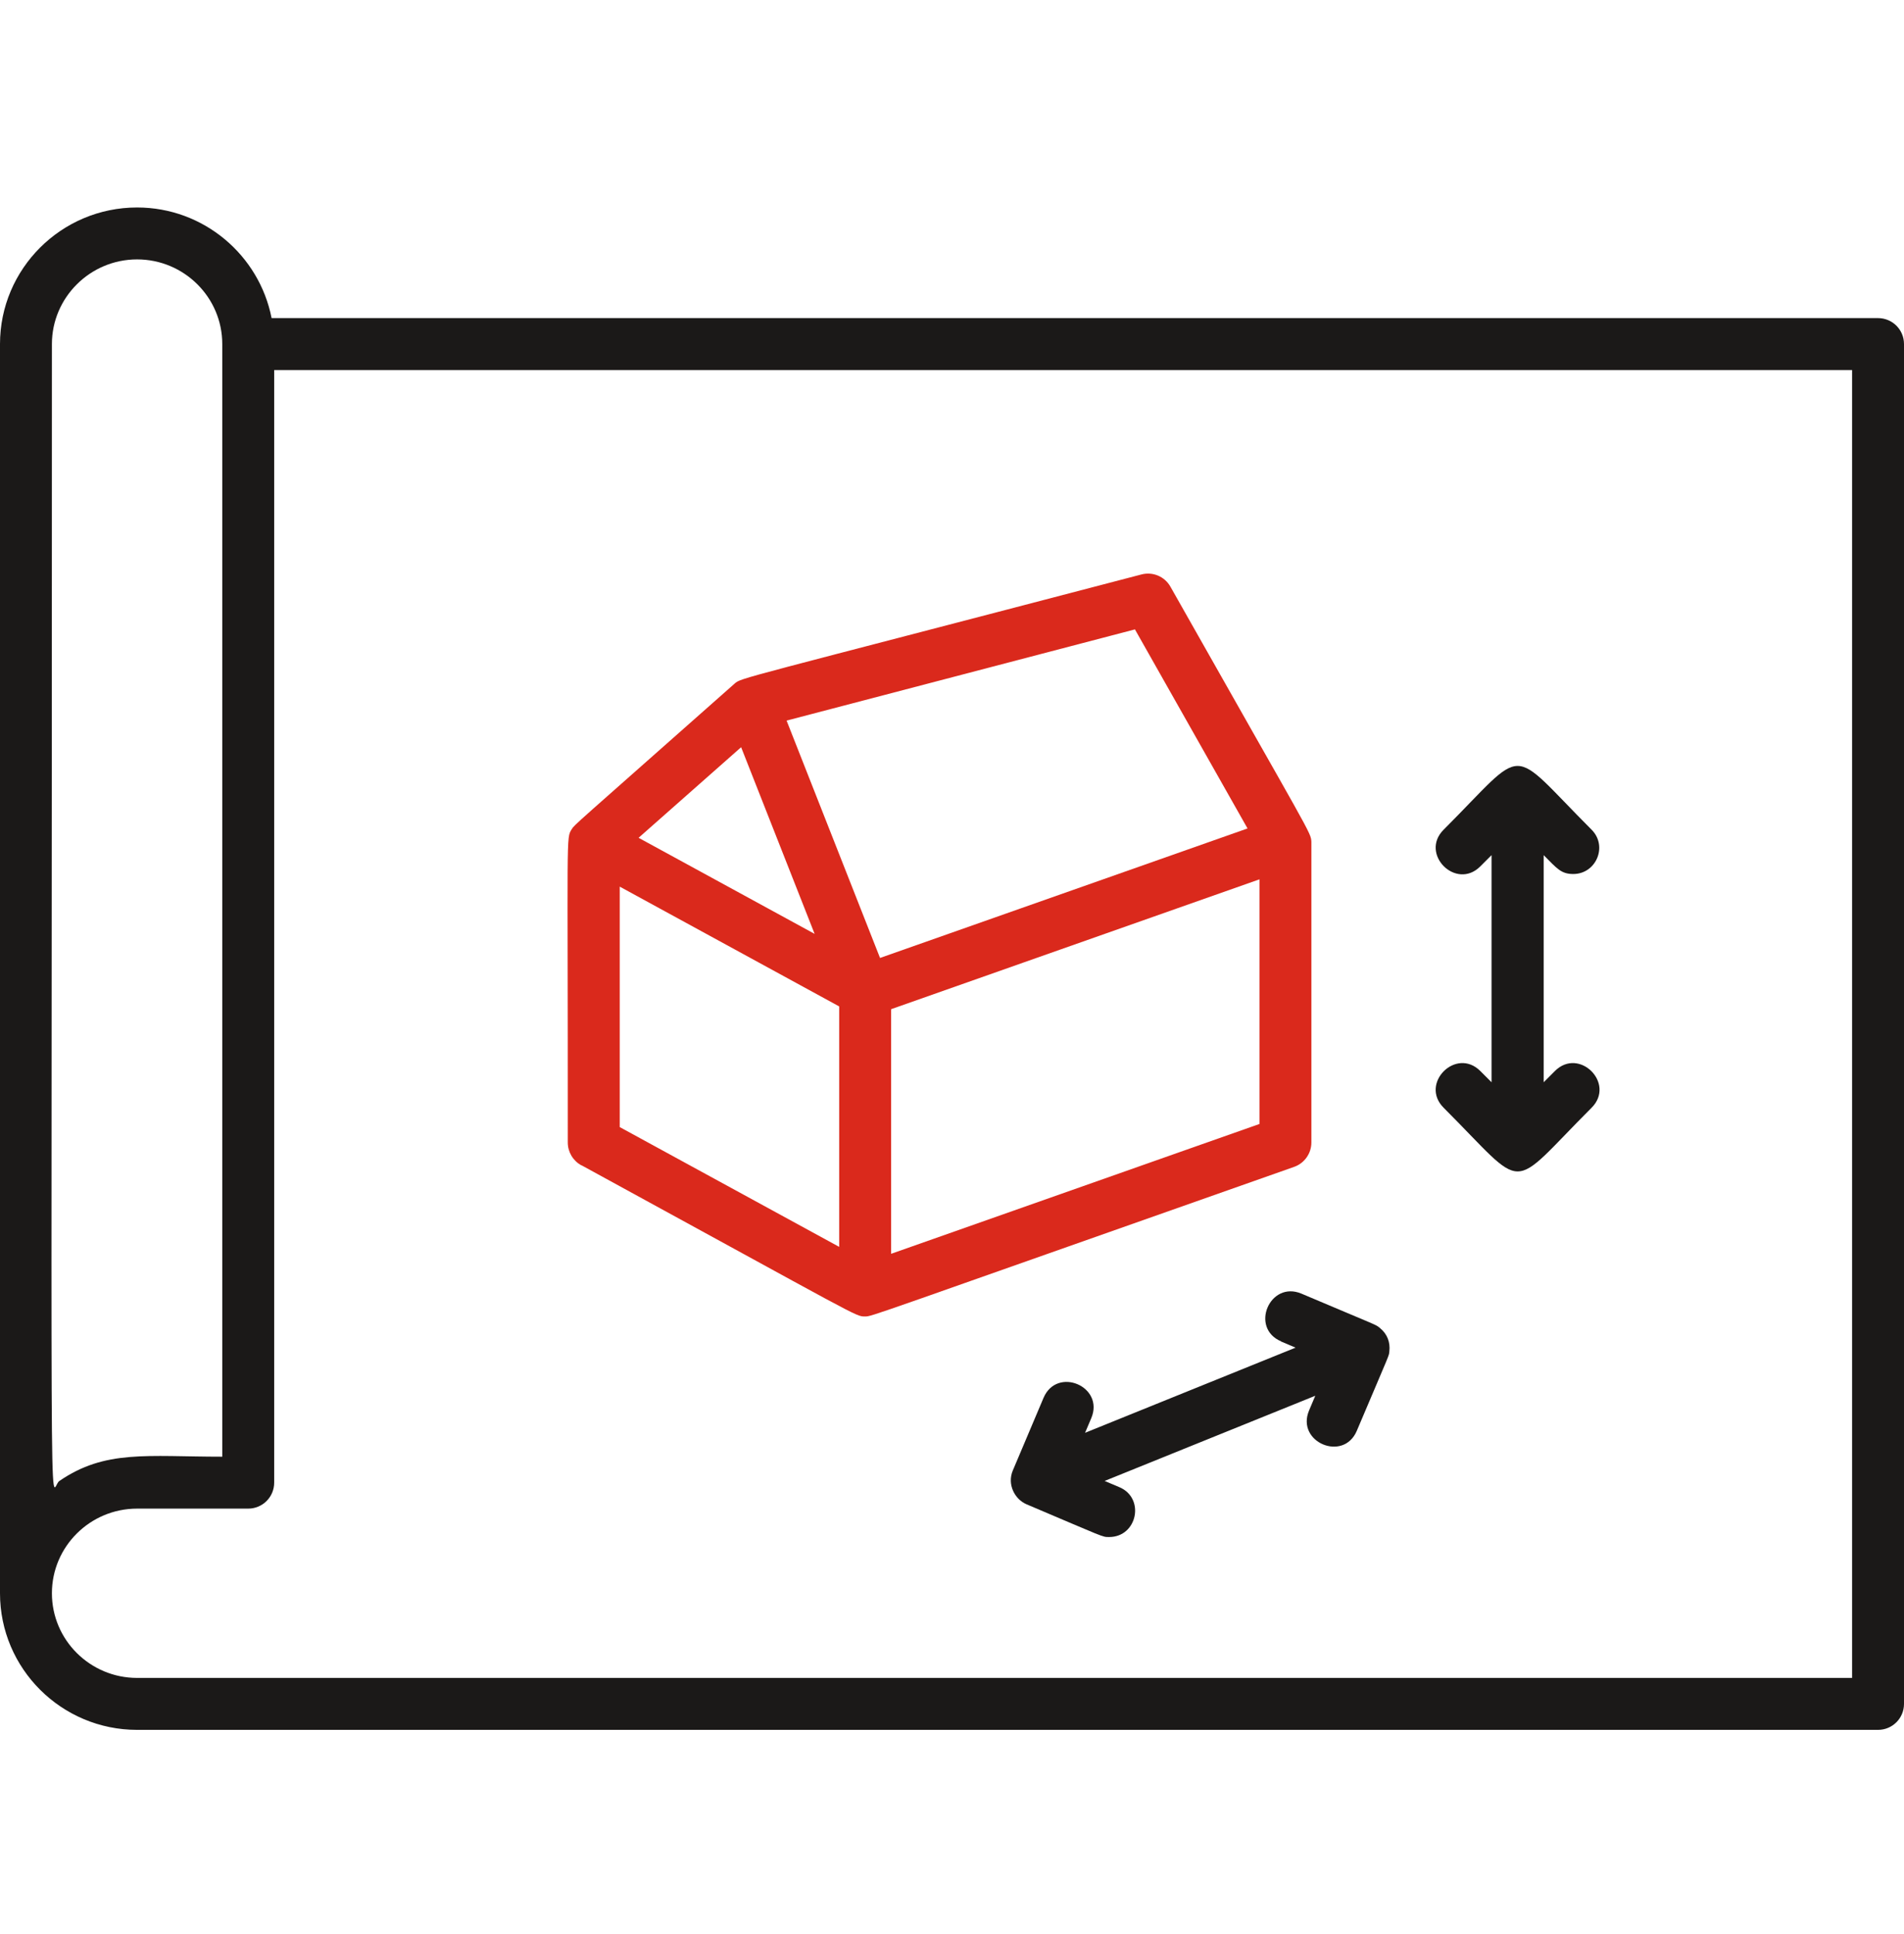
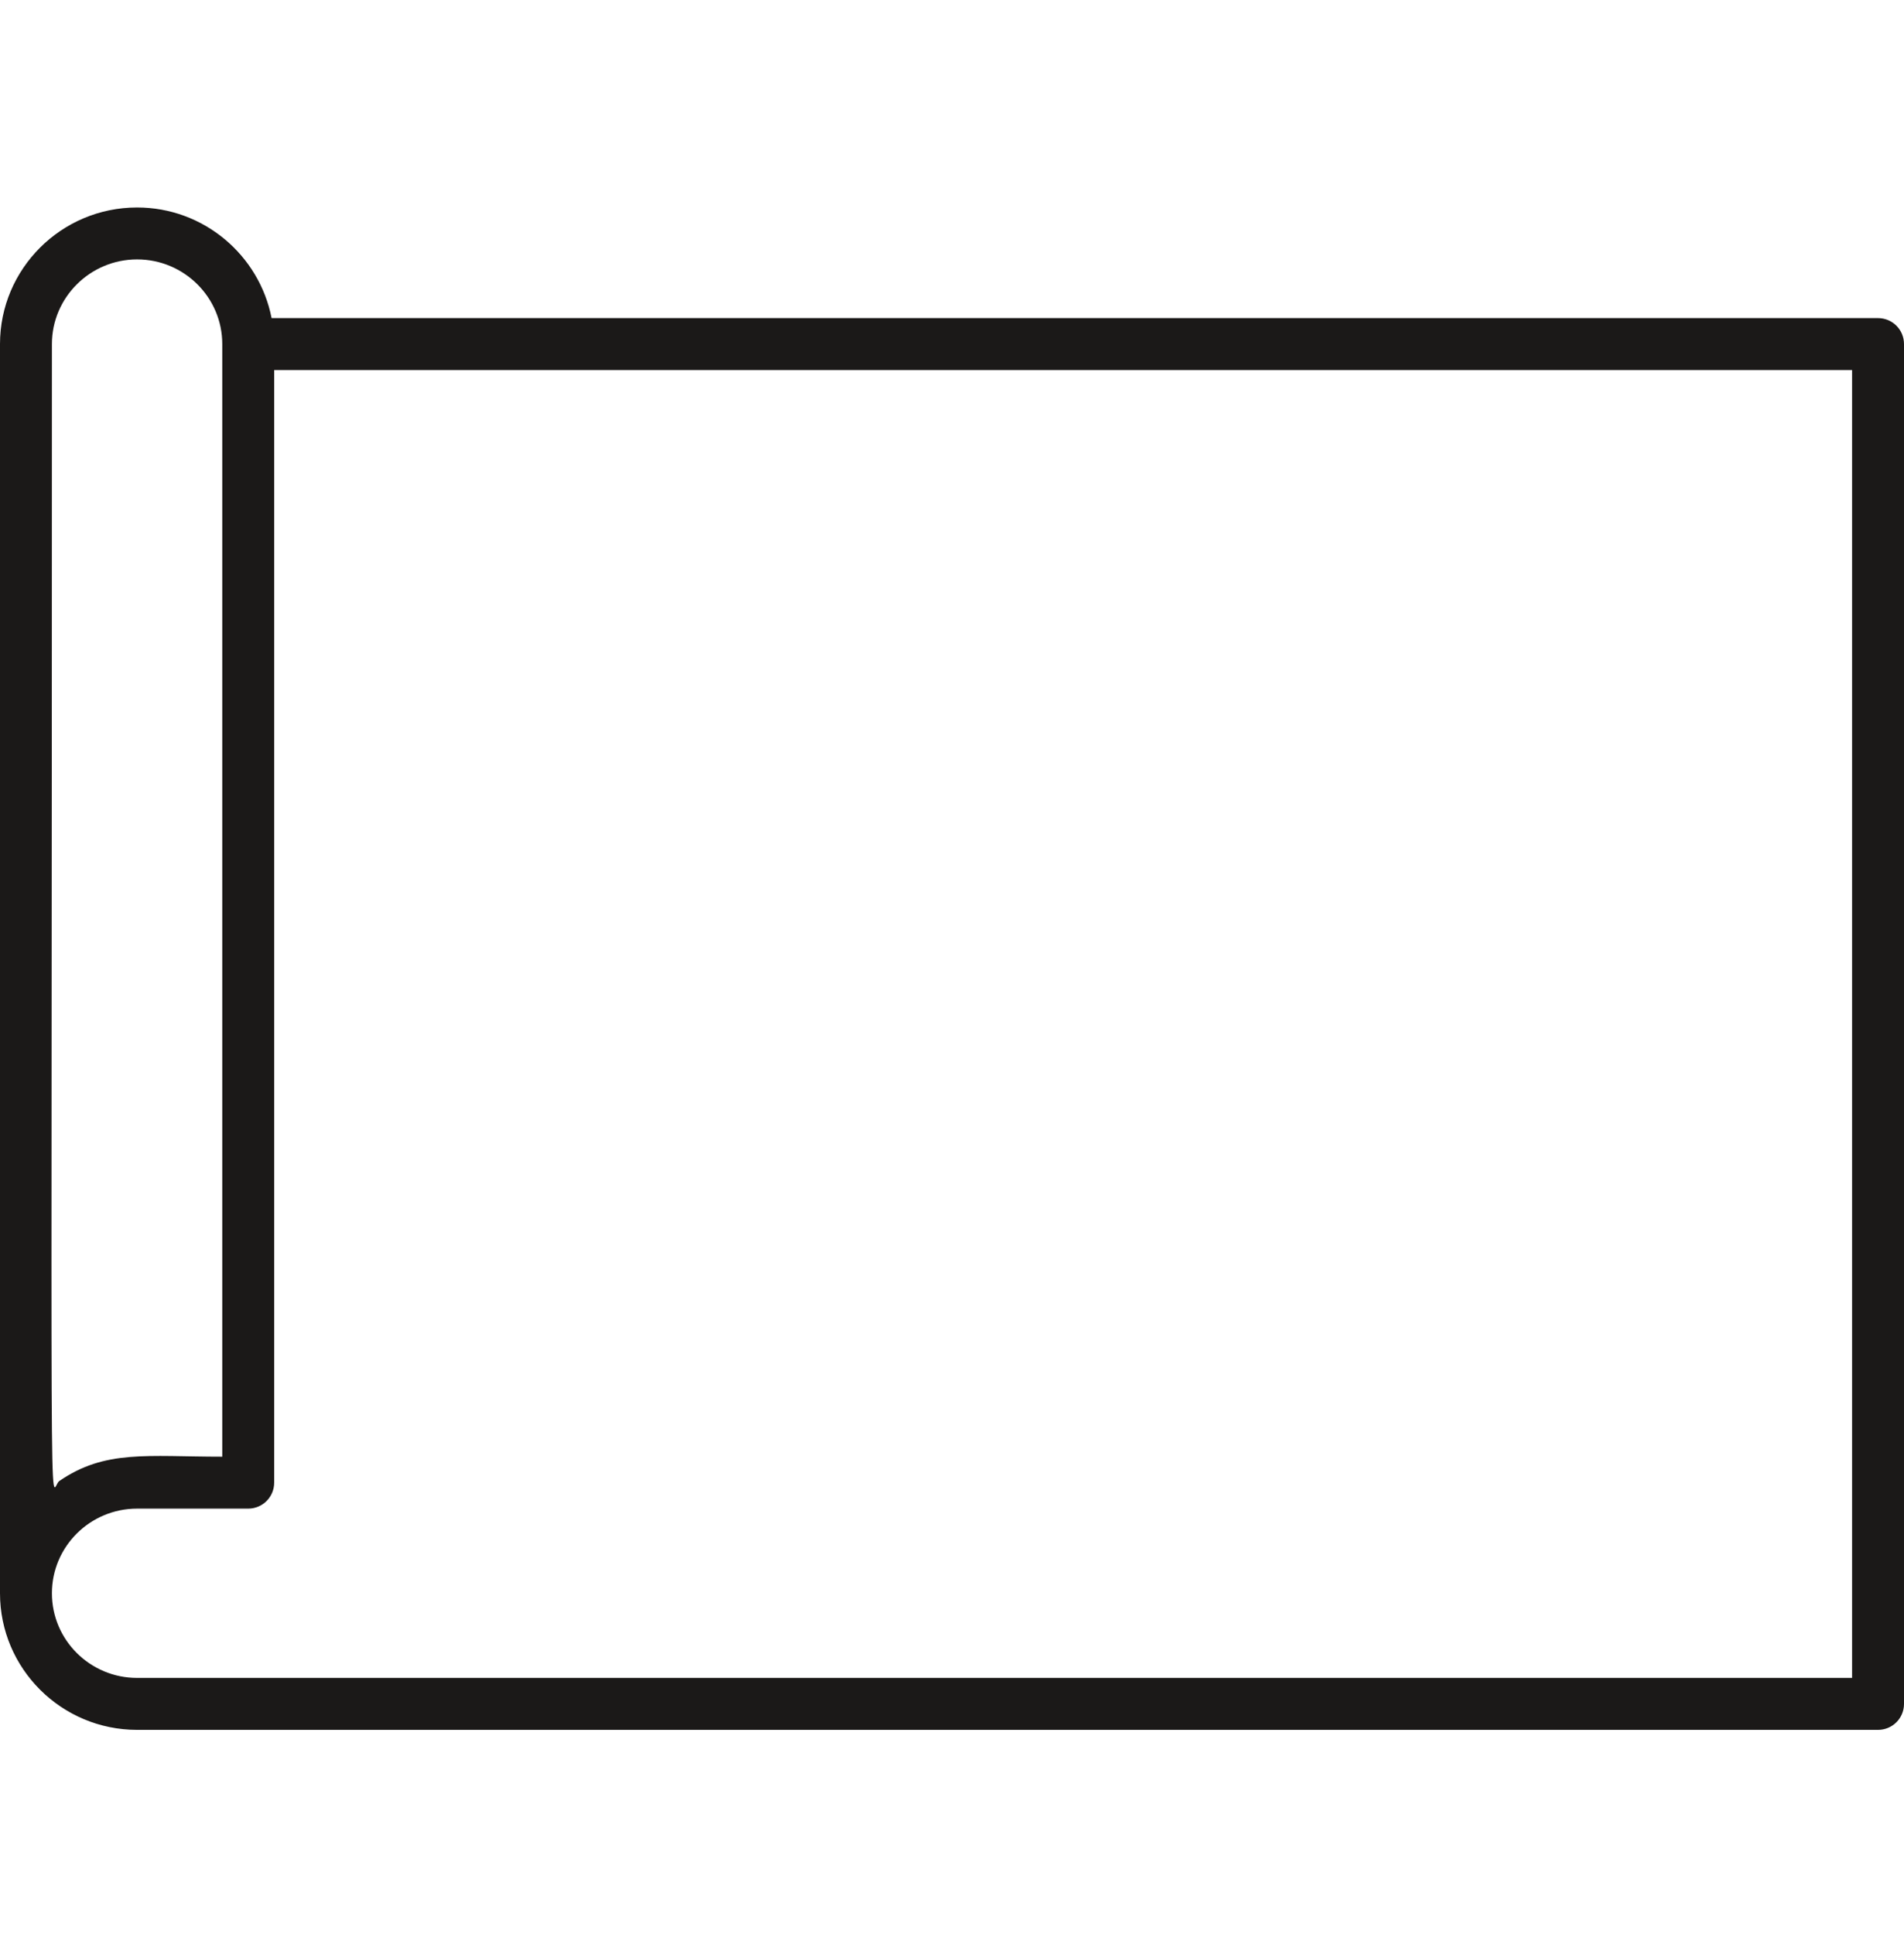
<svg xmlns="http://www.w3.org/2000/svg" width="64" height="65" viewBox="0 0 64 65" fill="none">
  <path d="M63.127 10.691H9.129C8.716 8.578 6.848 6.973 4.608 6.973C2.065 6.973 0 9.032 0 11.563V53.547C0 56.078 2.065 58.138 4.608 58.138H63.127C63.61 58.138 64 57.748 64 57.265V11.563C64 11.08 63.61 10.691 63.127 10.691ZM1.745 11.563C1.745 9.998 3.031 8.718 4.608 8.718C6.185 8.718 7.471 9.992 7.471 11.563V48.957C4.94 48.957 3.537 48.712 1.99 49.777C1.641 50.021 1.745 54.083 1.745 11.563ZM62.255 56.392H4.608C3.031 56.392 1.745 55.118 1.745 53.547C1.745 51.976 3.031 50.702 4.608 50.702H8.343C8.826 50.702 9.216 50.312 9.216 49.829V12.436H62.255V56.392Z" fill="#1B1918" />
-   <path d="M19.539 39.159C29.023 44.337 28.75 44.244 29.081 44.244C29.314 44.244 29.11 44.285 43.499 39.217C43.848 39.095 44.08 38.764 44.08 38.397V28.297C44.063 27.965 44.104 28.145 39.344 19.721C39.152 19.377 38.751 19.203 38.361 19.308C24.671 22.892 24.927 22.769 24.688 22.979C19.213 27.825 19.324 27.703 19.219 27.866C19.021 28.192 19.091 27.866 19.085 38.397C19.085 38.717 19.26 39.008 19.539 39.165V39.159ZM42.335 37.775L29.954 42.138V33.917L42.335 29.553V37.775ZM38.152 21.158L41.934 27.843L29.581 32.195L26.44 24.218L38.152 21.152V21.158ZM24.91 25.108L27.382 31.386L21.465 28.157L24.91 25.114V25.108ZM20.831 29.798L28.208 33.824V41.905L20.831 37.879V29.798Z" fill="#DA291C" />
-   <path d="M49.758 35.995C48.944 35.181 47.71 36.414 48.525 37.229C51.382 40.086 50.648 40.08 53.499 37.229C54.314 36.414 53.081 35.181 52.266 35.995L51.888 36.373V28.74C52.336 29.188 52.47 29.374 52.883 29.374C53.651 29.374 54.052 28.438 53.499 27.885C50.643 25.028 51.382 25.028 48.525 27.885C47.71 28.699 48.944 29.933 49.758 29.118L50.136 28.74V36.373L49.758 35.995Z" fill="#1B1918" />
-   <path d="M43.053 45.082L43.548 45.292L36.473 48.154L36.682 47.66C37.13 46.595 35.53 45.914 35.077 46.979L34.041 49.428C33.849 49.894 34.111 50.389 34.506 50.557C37.171 51.686 37.043 51.657 37.282 51.657C38.23 51.657 38.498 50.348 37.625 49.981L37.13 49.772L44.211 46.909L44.002 47.404C43.554 48.468 45.16 49.149 45.608 48.084C46.777 45.327 46.678 45.6 46.701 45.414C46.736 45.106 46.626 44.832 46.393 44.64C46.224 44.501 46.434 44.617 43.746 43.477C42.681 43.029 42 44.634 43.065 45.082H43.053Z" fill="#1B1918" />
</svg>